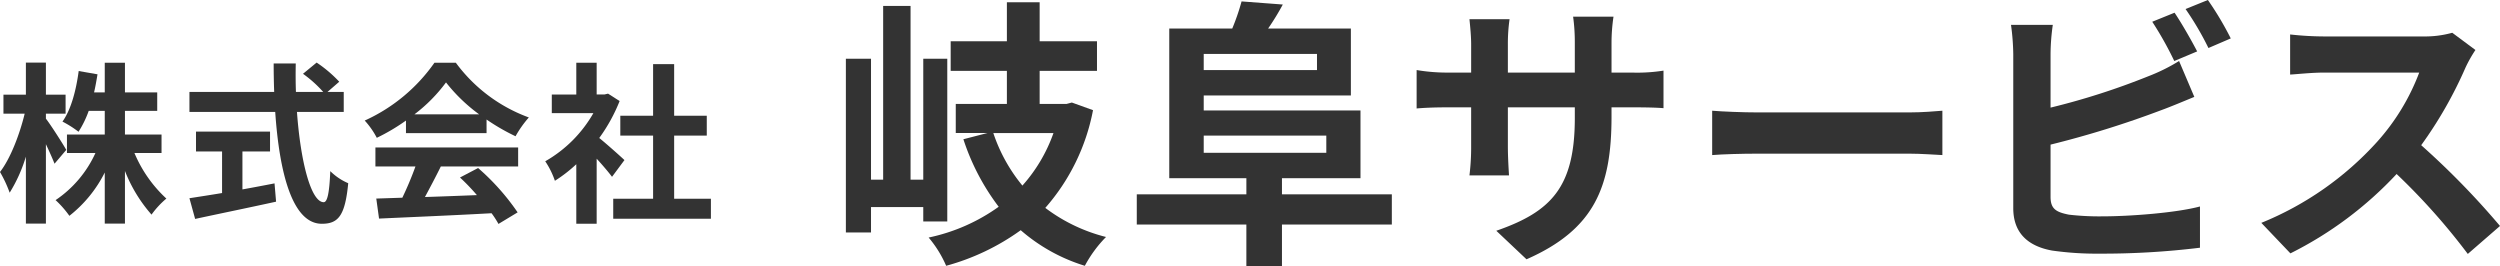
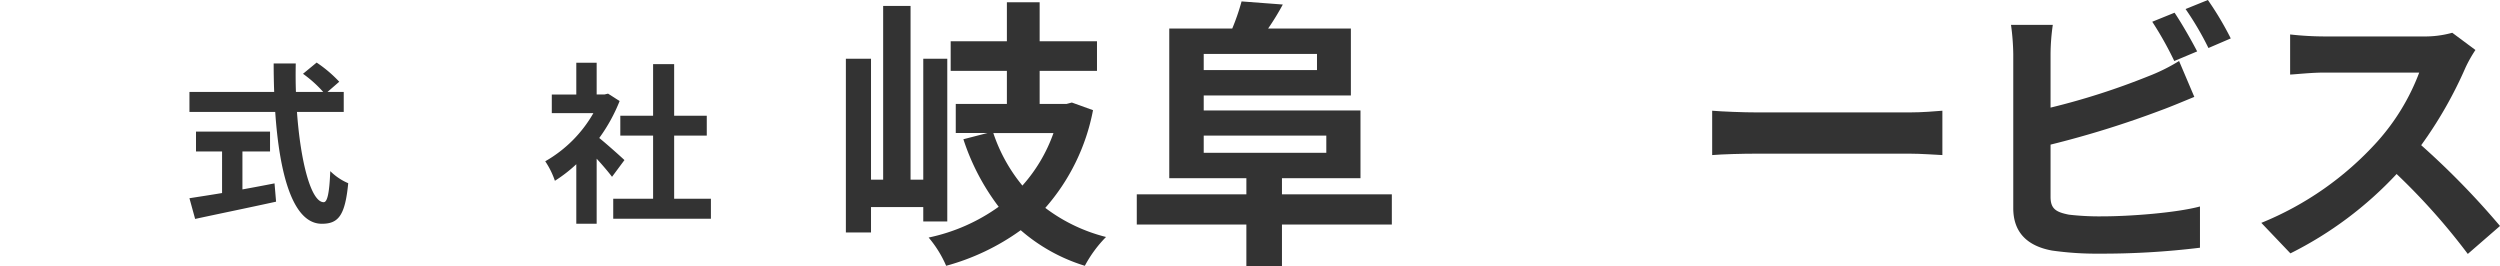
<svg xmlns="http://www.w3.org/2000/svg" width="383.278" height="40.836" viewBox="0 0 383.278 40.836">
  <defs>
    <style>.cls-1{fill:#333;}</style>
  </defs>
  <title>アセット 1</title>
  <g id="レイヤー_2" data-name="レイヤー 2">
    <g id="header">
      <path class="cls-1" d="M141.547,33.951V31.742h-8.011v3.897h-3.854V9.007h3.854V27.542H135.398V.909h4.201V27.542h1.949V9.007H145.228V33.951Zm26.026-17.062a31.649,31.649,0,0,1-7.318,14.983,25.855,25.855,0,0,0,9.311,4.46,19.056,19.056,0,0,0-3.248,4.417,27.054,27.054,0,0,1-9.83-5.456,35.381,35.381,0,0,1-11.432,5.456,17.231,17.231,0,0,0-2.685-4.331,28.436,28.436,0,0,0,10.74-4.72,34.977,34.977,0,0,1-5.413-10.35l3.681-.953h-4.85V15.936h7.838V10.869h-8.618v-4.547h8.618V.346h5.023v5.976h8.791v4.547h-8.791V15.936h4.114l.823-.217Zm-15.287,3.508a25.19,25.19,0,0,0,4.46,8.055,24.066,24.066,0,0,0,4.764-8.055Z" />
      <path class="cls-1" d="M213.384,34.427H196.539v6.409h-5.457V34.427H174.281V29.793h16.802V27.325H179.261V4.374h9.657a34.002,34.002,0,0,0,1.429-4.157L196.669.693a39.189,39.189,0,0,1-2.252,3.681h12.688V14.637H184.544V16.932h24.034V27.325H196.539v2.468h16.845ZM184.544,8.271V10.739h17.365V8.271Zm0,15.157h18.794v-2.642H184.544Z" />
-       <path class="cls-1" d="M234.031,39.753l-4.633-4.374c8.357-2.901,12.039-6.625,12.039-17.278V16.456H231.173v5.889c0,1.905.13,3.681.173,4.547h-6.063a35.013,35.013,0,0,0,.26-4.547v-5.889h-3.681c-2.165,0-3.724.087-4.677.173V10.739a28.138,28.138,0,0,0,4.677.39H225.544V6.842c0-1.256-.13-2.598-.26-3.897h6.149a26.47,26.47,0,0,0-.26,3.897v4.287h10.263V6.582a28.585,28.585,0,0,0-.26-4.027h6.192a27.285,27.285,0,0,0-.303,4.027v4.547h3.205a25.661,25.661,0,0,0,4.764-.303v5.76c-.953-.087-2.468-.13-4.764-.13h-3.205v1.429C247.066,28.624,244.468,35.163,234.031,39.753Z" />
      <path class="cls-1" d="M269.467,17.235h23.254c2.035,0,3.941-.173,5.067-.26v6.799c-1.04-.043-3.248-.217-5.067-.217H269.467c-2.468,0-5.37.087-6.972.217V16.975C264.054,17.105,267.215,17.235,269.467,17.235Z" />
      <path class="cls-1" d="M314.373,8.314V16.499A109.198,109.198,0,0,0,329.356,11.692a27.981,27.981,0,0,0,4.72-2.338l2.338,5.5c-1.688.693-3.637,1.516-5.066,2.035a149.468,149.468,0,0,1-16.975,5.283v8.011c0,1.862.866,2.338,2.814,2.728a40.508,40.508,0,0,0,5.023.26c4.503,0,11.519-.563,15.07-1.516V37.978a123.062,123.062,0,0,1-15.416.909,48.212,48.212,0,0,1-7.275-.476c-3.768-.693-5.933-2.771-5.933-6.496V8.314a35.78,35.78,0,0,0-.347-4.504h6.409A32.564,32.564,0,0,0,314.373,8.314Zm22.475-.433-3.507,1.472a51.809,51.809,0,0,0-3.378-6.019l3.421-1.386C334.466,3.551,336.025,6.279,336.848,7.881ZM342.001,5.889l-3.421,1.472a45.958,45.958,0,0,0-3.508-5.976L338.494,0A47.795,47.795,0,0,1,342.001,5.889Z" />
      <path class="cls-1" d="M377.995,10.35a63.656,63.656,0,0,1-6.799,11.909,121.721,121.721,0,0,1,12.082,12.385l-4.937,4.287a98.78,98.78,0,0,0-10.913-12.255A57.043,57.043,0,0,1,351.146,38.844l-4.46-4.677a48.546,48.546,0,0,0,17.755-12.428,33.565,33.565,0,0,0,6.453-10.61H356.212c-1.818,0-4.2.26-5.11.303V5.283a48.387,48.387,0,0,0,5.11.303H371.499a15.523,15.523,0,0,0,4.46-.563l3.551,2.641A20.488,20.488,0,0,0,377.995,10.35Z" />
-       <path class="cls-1" d="M8.361,25.098c-.292-.741-.794-1.879-1.323-2.99V34.279H3.969V24.013a23.1,23.1,0,0,1-2.487,5.53A19.127,19.127,0,0,0,0,26.368c1.588-2.037,3.017-5.768,3.784-8.943H.529V14.514H3.969V9.593H7.038V14.514h3.017v2.911H7.038v.767c.768.979,2.699,4.022,3.122,4.789Zm12.25-1.64a20.032,20.032,0,0,0,4.895,6.985A13.378,13.378,0,0,0,23.231,32.903a22.523,22.523,0,0,1-4.075-6.694v8.07h-3.096V26.447a19.566,19.566,0,0,1-5.424,6.641A15.202,15.202,0,0,0,8.52,30.68a17.359,17.359,0,0,0,6.112-7.223H10.266V20.626h5.794V17.001H13.6a15.712,15.712,0,0,1-1.561,3.201,16.271,16.271,0,0,0-2.461-1.561c1.323-1.852,2.09-4.789,2.487-7.752l2.884.503c-.159.953-.317,1.879-.529,2.778h1.64v-4.551h3.096v4.551H24.104v2.831H19.156V20.626h5.609v2.831Z" />
      <path class="cls-1" d="M45.528,17.16c.556,7.726,2.169,13.838,4.101,13.838.556,0,.873-1.402,1.005-4.762a8.849,8.849,0,0,0,2.752,1.852c-.477,5.001-1.535,6.218-4.048,6.218-4.524,0-6.509-7.832-7.144-17.145H29.044V14.091H42.035c-.053-1.429-.079-2.91-.079-4.366h3.387c-.027,1.455-.027,2.937.026,4.366h4.18a18.725,18.725,0,0,0-3.096-2.778L48.544,9.593a19.75,19.75,0,0,1,3.466,2.937l-1.799,1.561h2.487v3.069Zm-8.361,11.88c1.614-.291,3.307-.609,4.921-.926l.238,2.805c-4.339.953-8.996,1.905-12.409,2.646l-.873-3.175c1.35-.212,3.096-.476,5.001-.794V23.219h-3.996V20.176H41.4V23.219H37.167Z" />
-       <path class="cls-1" d="M62.239,18.483a30.555,30.555,0,0,1-4.472,2.646A12.273,12.273,0,0,0,55.915,18.483,26.273,26.273,0,0,0,66.604,9.619h3.281a24.203,24.203,0,0,0,11.192,8.387,16.307,16.307,0,0,0-2.038,2.884,31.97,31.97,0,0,1-4.445-2.567v2.09H62.239Zm-4.683,4.128H79.437v2.91H67.584c-.768,1.561-1.641,3.202-2.434,4.683,2.54-.079,5.265-.185,7.964-.291a31.573,31.573,0,0,0-2.593-2.699l2.778-1.455A35.561,35.561,0,0,1,79.357,32.559L76.421,34.332a14.048,14.048,0,0,0-1.059-1.641c-6.218.344-12.753.609-17.251.82L57.688,30.442l3.995-.132a50.819,50.819,0,0,0,2.011-4.789H57.556ZM73.458,17.53a25.738,25.738,0,0,1-5.08-4.895,24.039,24.039,0,0,1-4.842,4.895Z" />
      <path class="cls-1" d="M93.83,27.108c-.556-.741-1.456-1.799-2.355-2.778v9.975H88.353V25.177a21.917,21.917,0,0,1-3.281,2.54,12.601,12.601,0,0,0-1.481-2.99,19.765,19.765,0,0,0,7.382-7.382H84.596V14.488H88.353V9.619H91.475v4.868h1.19l.556-.132L94.994,15.493a25.69,25.69,0,0,1-3.122,5.662c1.27,1.032,3.307,2.857,3.863,3.387Zm15.161,3.36v3.069H94.015V30.469h6.112v-9.684H95.1V17.742h5.027V9.831h3.228v7.911h5.001v3.043h-5.001v9.684Z" />
    </g>
  </g>
</svg>